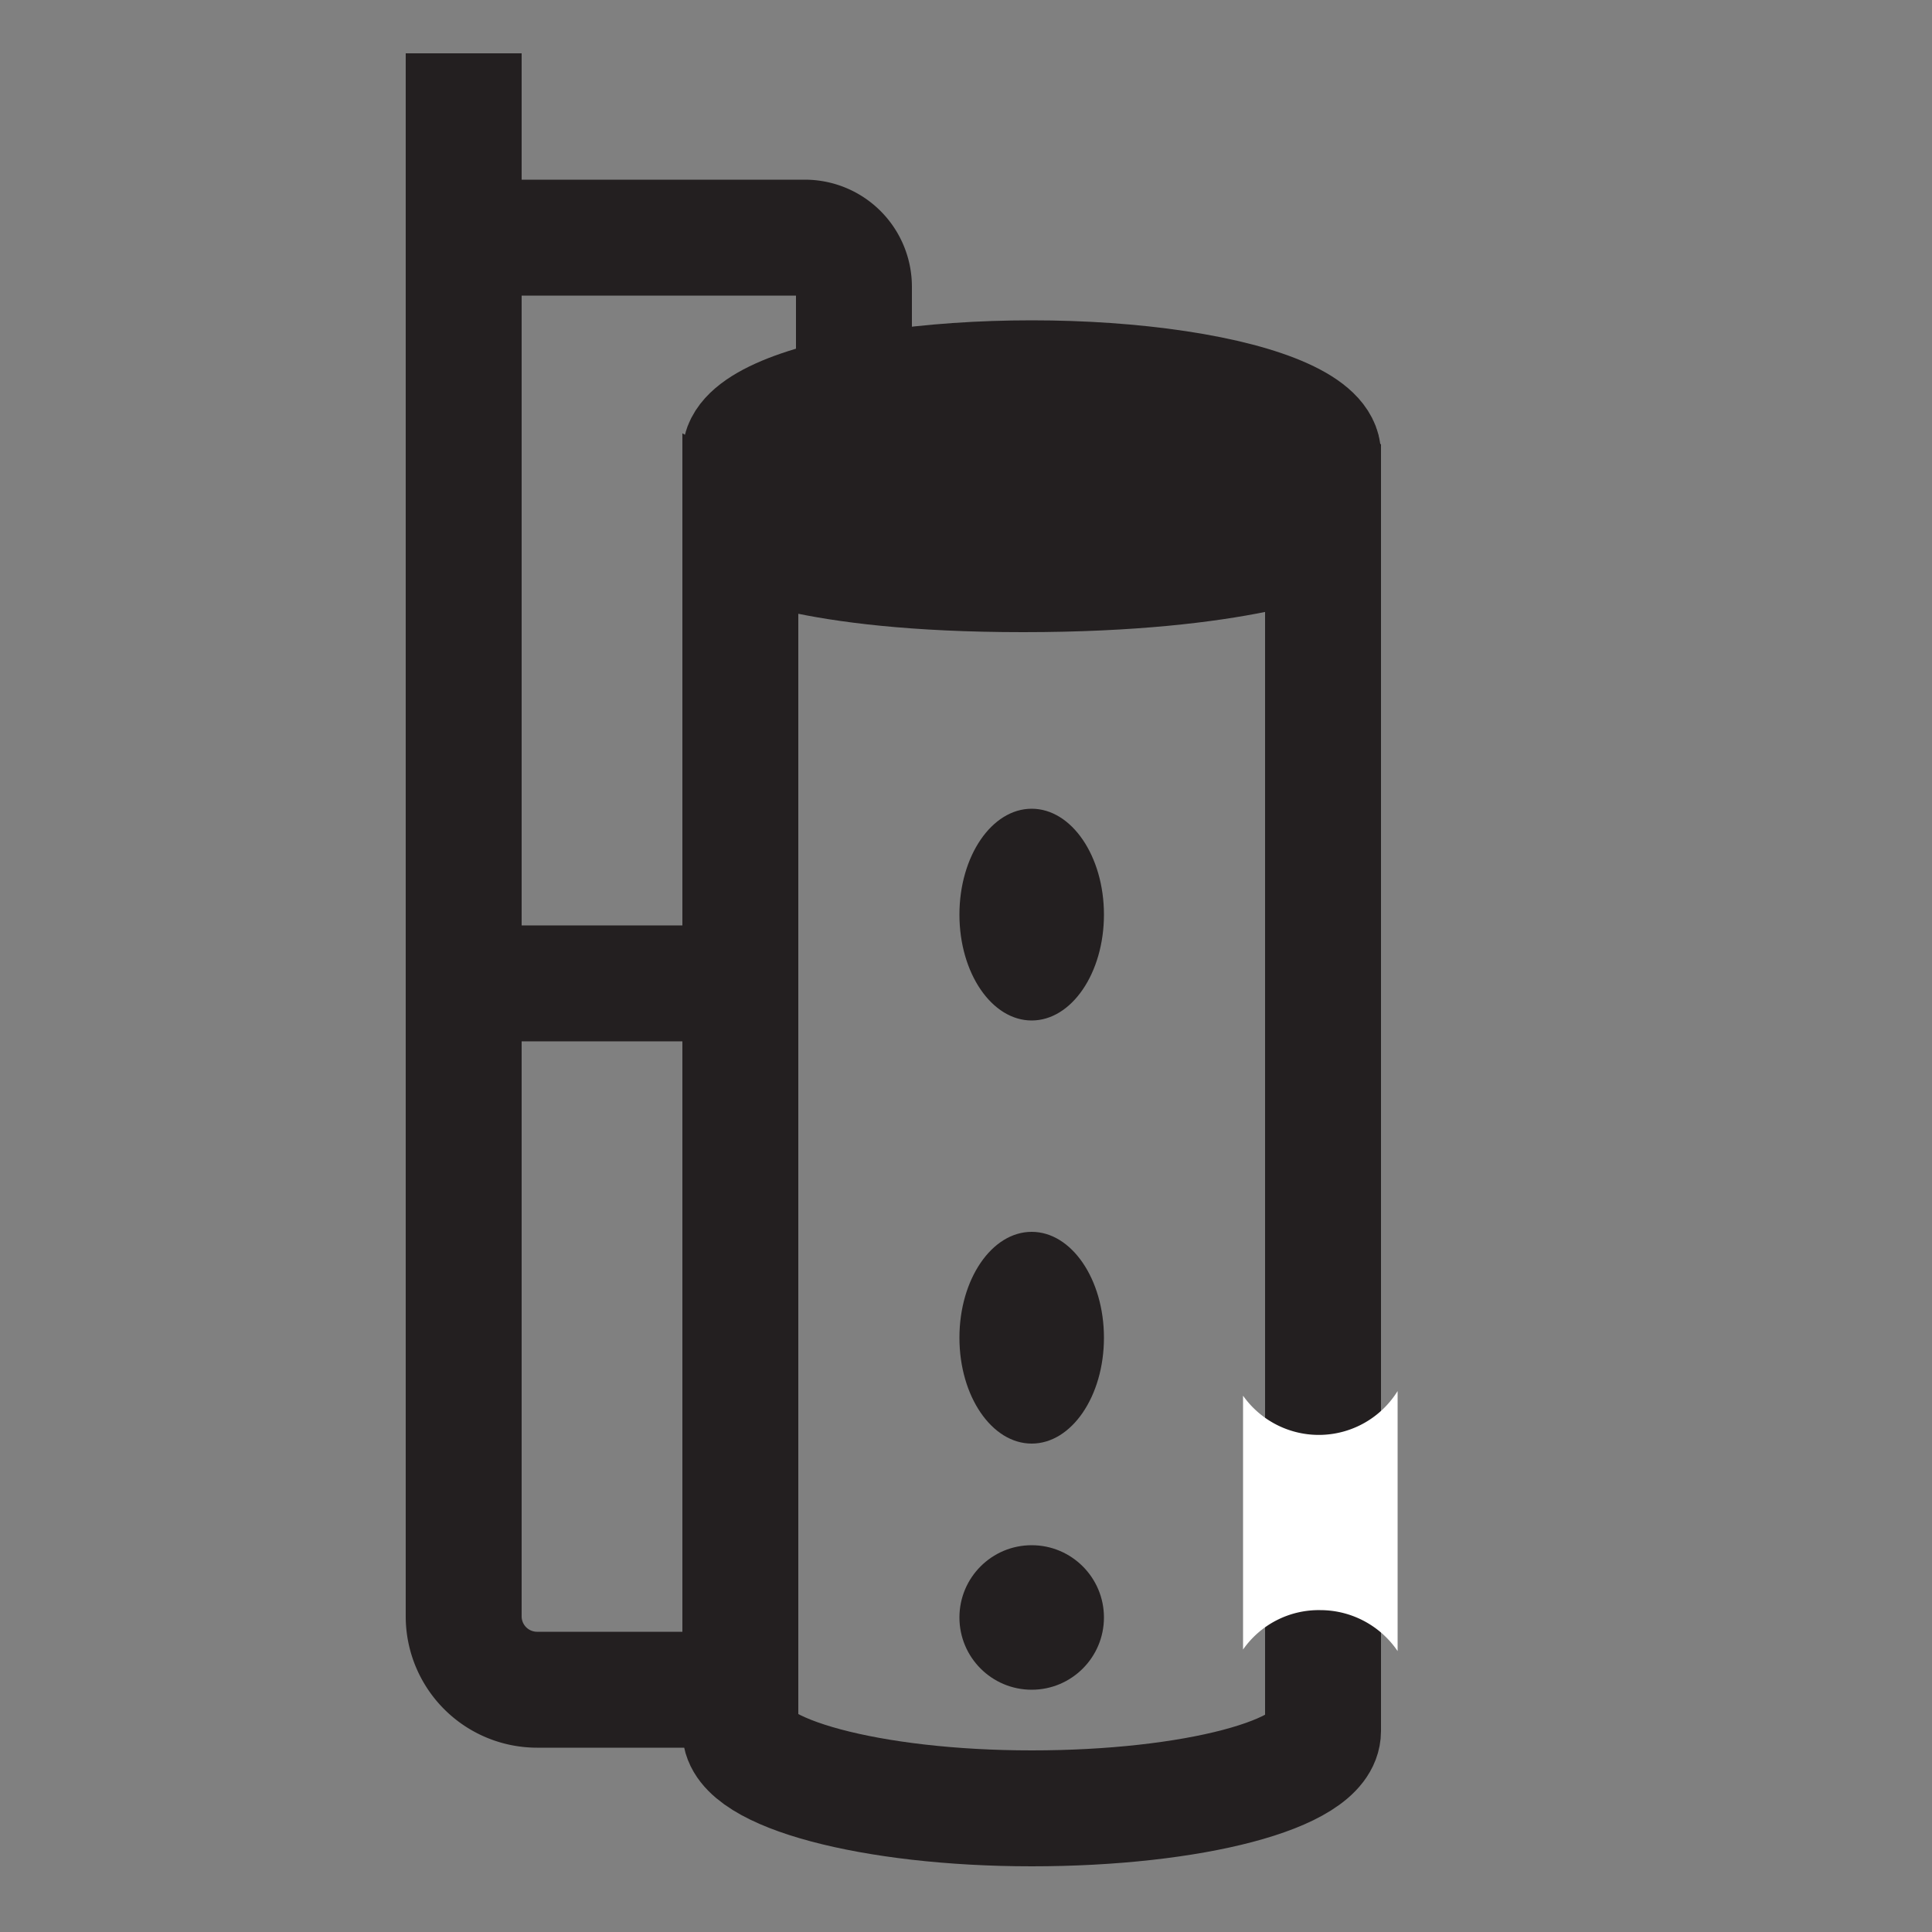
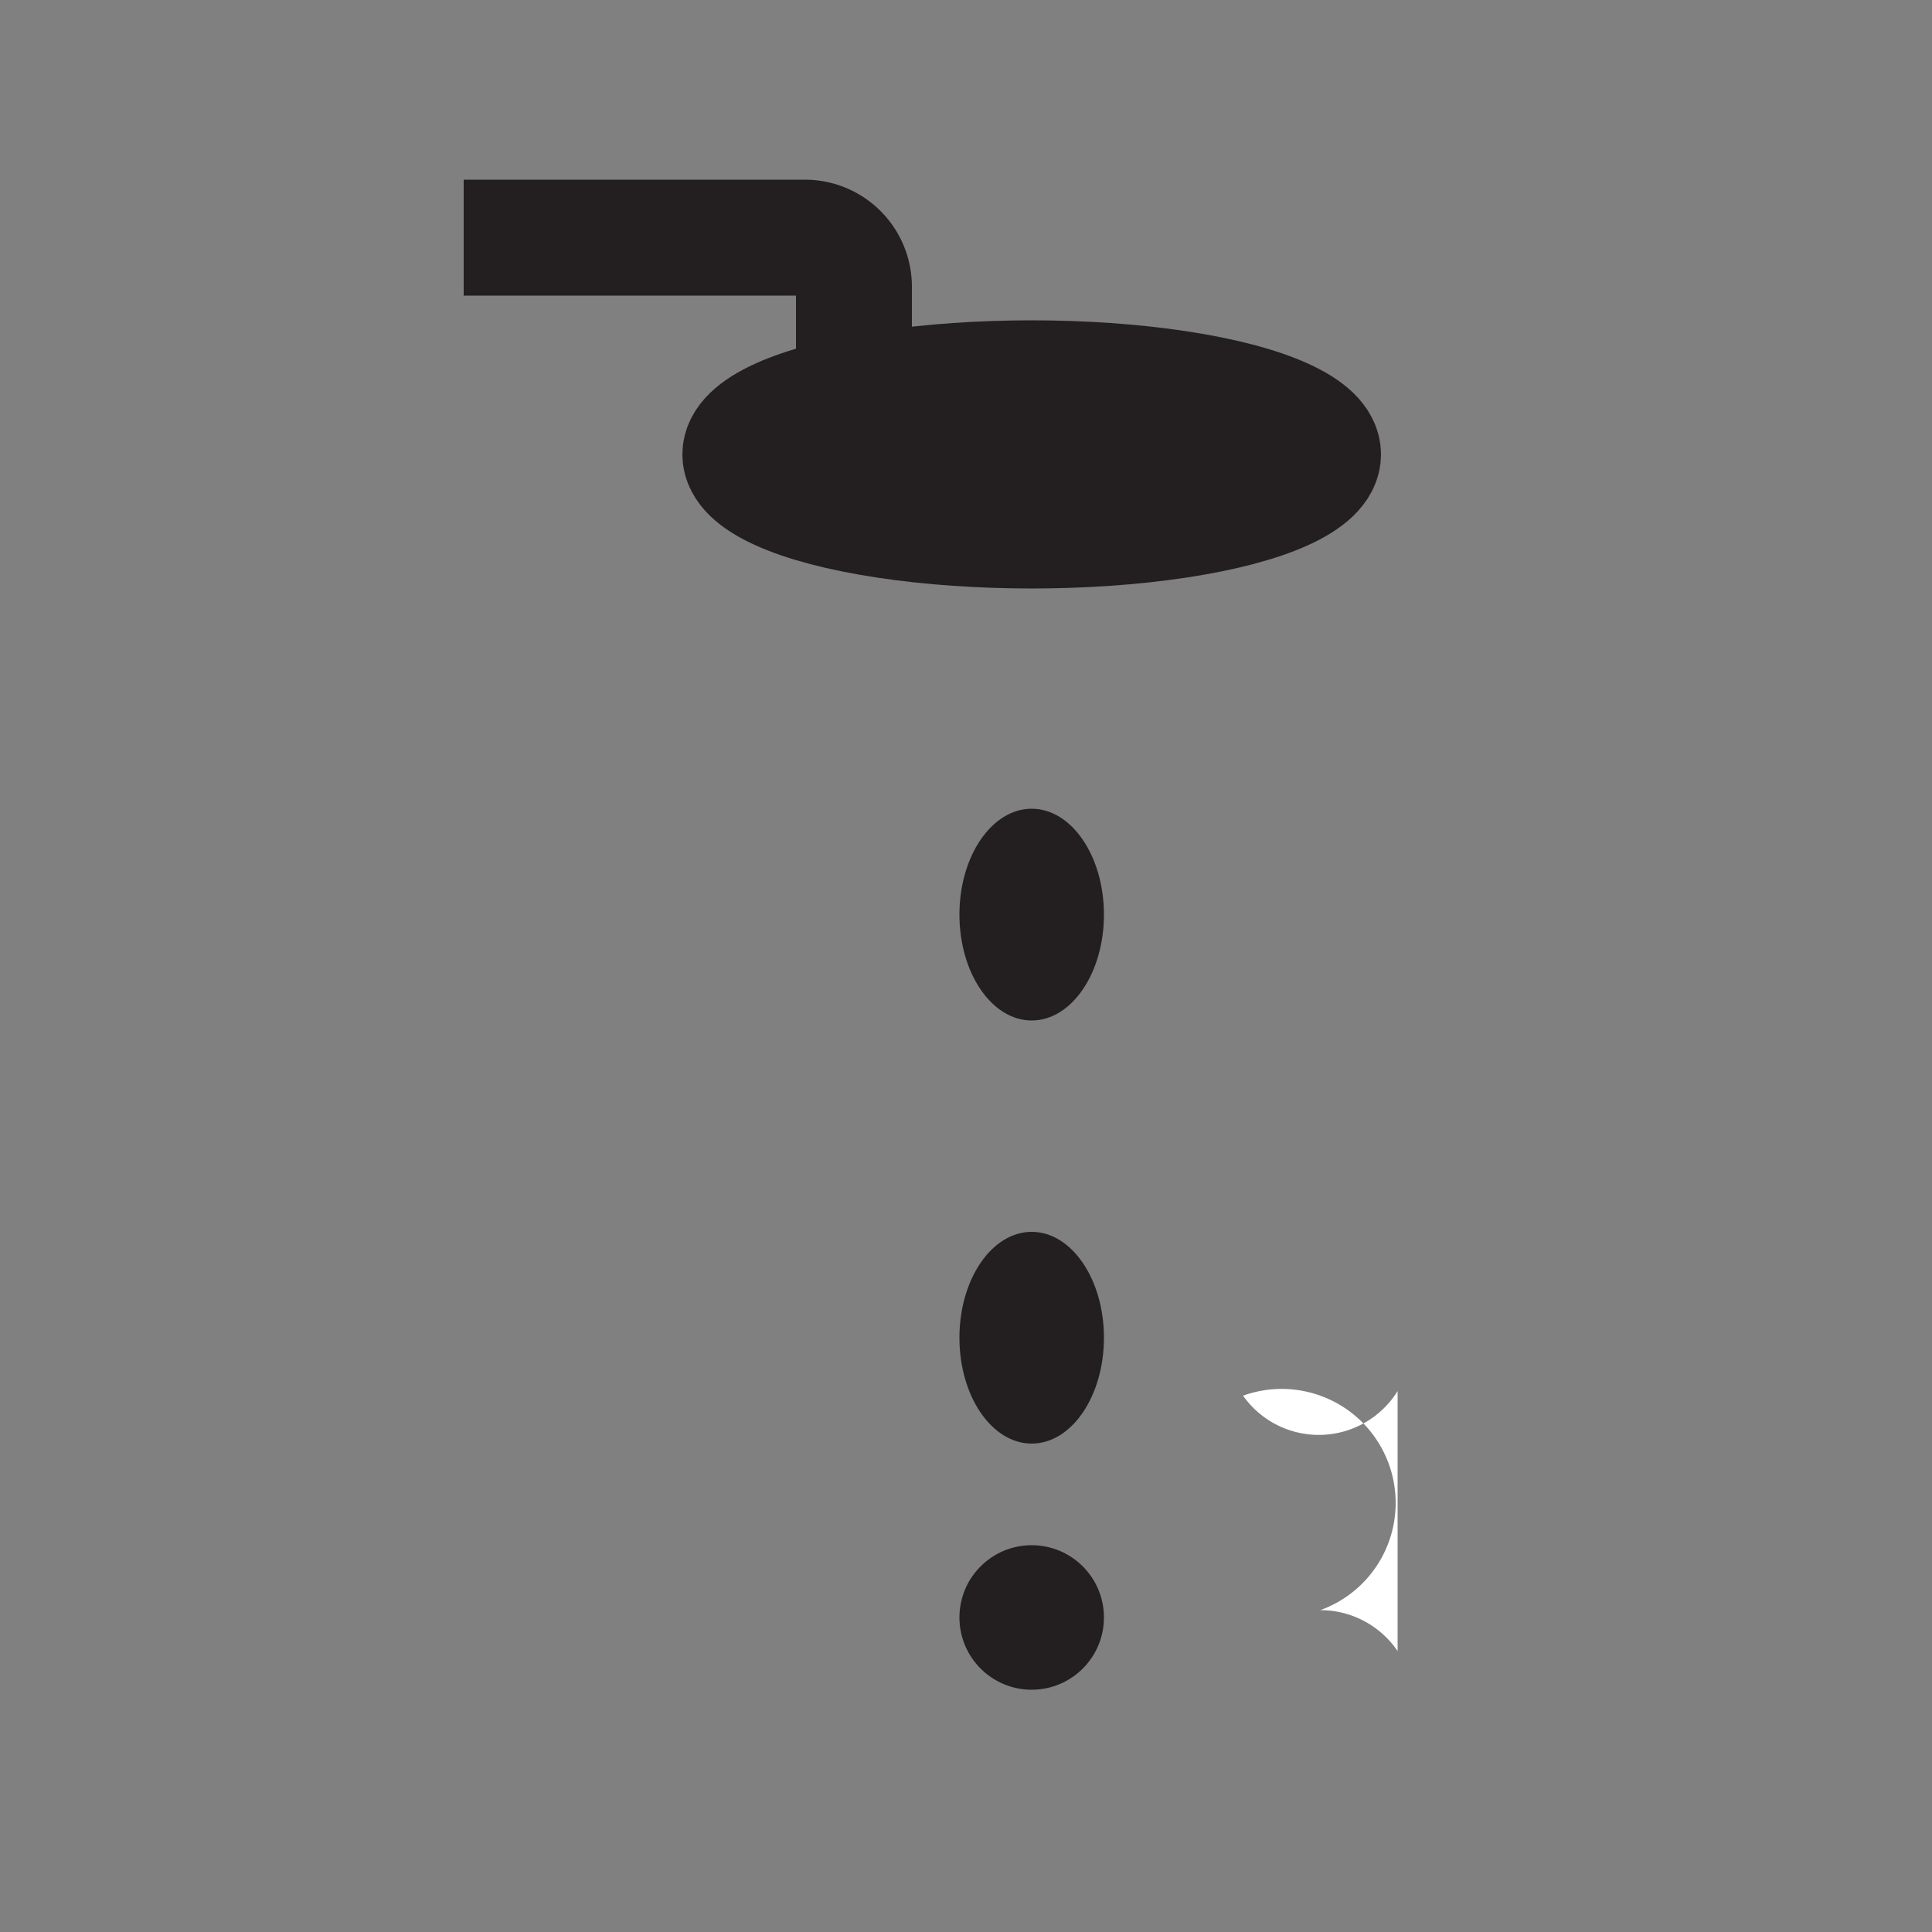
<svg xmlns="http://www.w3.org/2000/svg" id="Layer_1" data-name="Layer 1" viewBox="0 0 50 50">
  <rect x="0" y="0" width="50" height="50" fill="#808080" stroke="none" />
  <defs>
    <style>.cls-1,.cls-3{fill:#231f20;}.cls-1,.cls-2{stroke:#231f20;stroke-miterlimit:10;stroke-width:3px;}.cls-2{fill:none;}.cls-4{fill:#fff;}</style>
  </defs>
  <title>WebsiteIcons_hotwaterheater</title>
  <ellipse class="cls-1" cx="26.7" cy="11.76" rx="7.54" ry="1.97" />
-   <path class="cls-2" d="M19.16,13.86V44.8c0,1.08,3.38,2,7.54,2s7.54-.88,7.54-2V13.86s-2.11,1-7.76,1S19.16,13.86,19.16,13.86Z" />
  <ellipse class="cls-3" cx="26.7" cy="34.62" rx="1.87" ry="2.74" />
  <ellipse class="cls-3" cx="26.7" cy="23.67" rx="1.87" ry="2.74" />
  <circle class="cls-3" cx="26.7" cy="41.86" r="1.87" />
-   <path class="cls-2" d="M12,1.38V41.84a1.9,1.9,0,0,0,1.9,1.89h5.3" />
-   <line class="cls-2" x1="11.96" y1="25.45" x2="19.16" y2="25.45" />
  <path class="cls-2" d="M22.1,10.52V7.42a1.27,1.27,0,0,0-1.27-1.27H12" />
-   <path class="cls-4" d="M34.17,41.67a2.42,2.42,0,0,1,2,1.06V36a2.4,2.4,0,0,1-4,.12v6.57A2.39,2.39,0,0,1,34.17,41.67Z" />
+   <path class="cls-4" d="M34.17,41.67a2.42,2.42,0,0,1,2,1.06V36a2.4,2.4,0,0,1-4,.12A2.39,2.39,0,0,1,34.17,41.67Z" />
</svg>